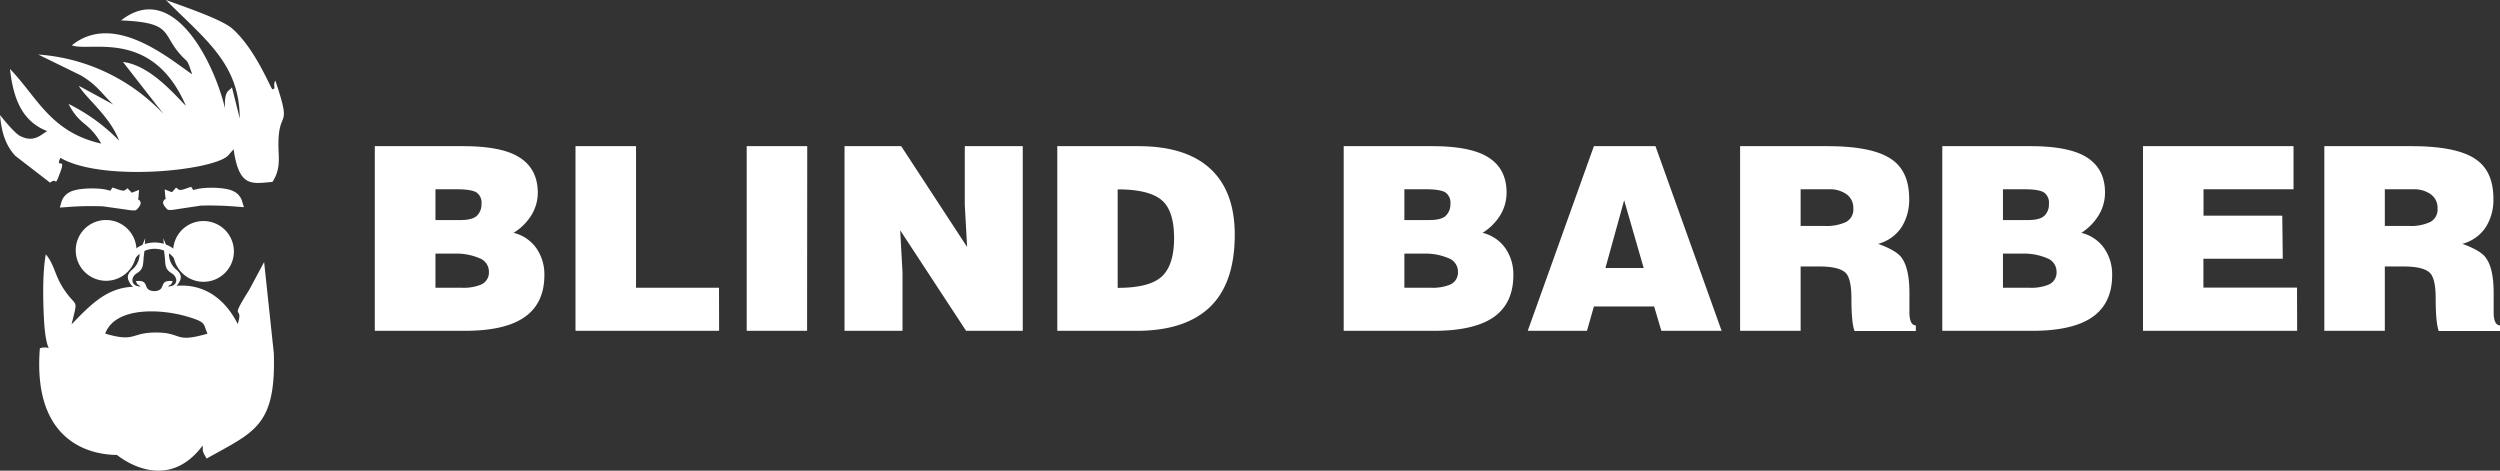
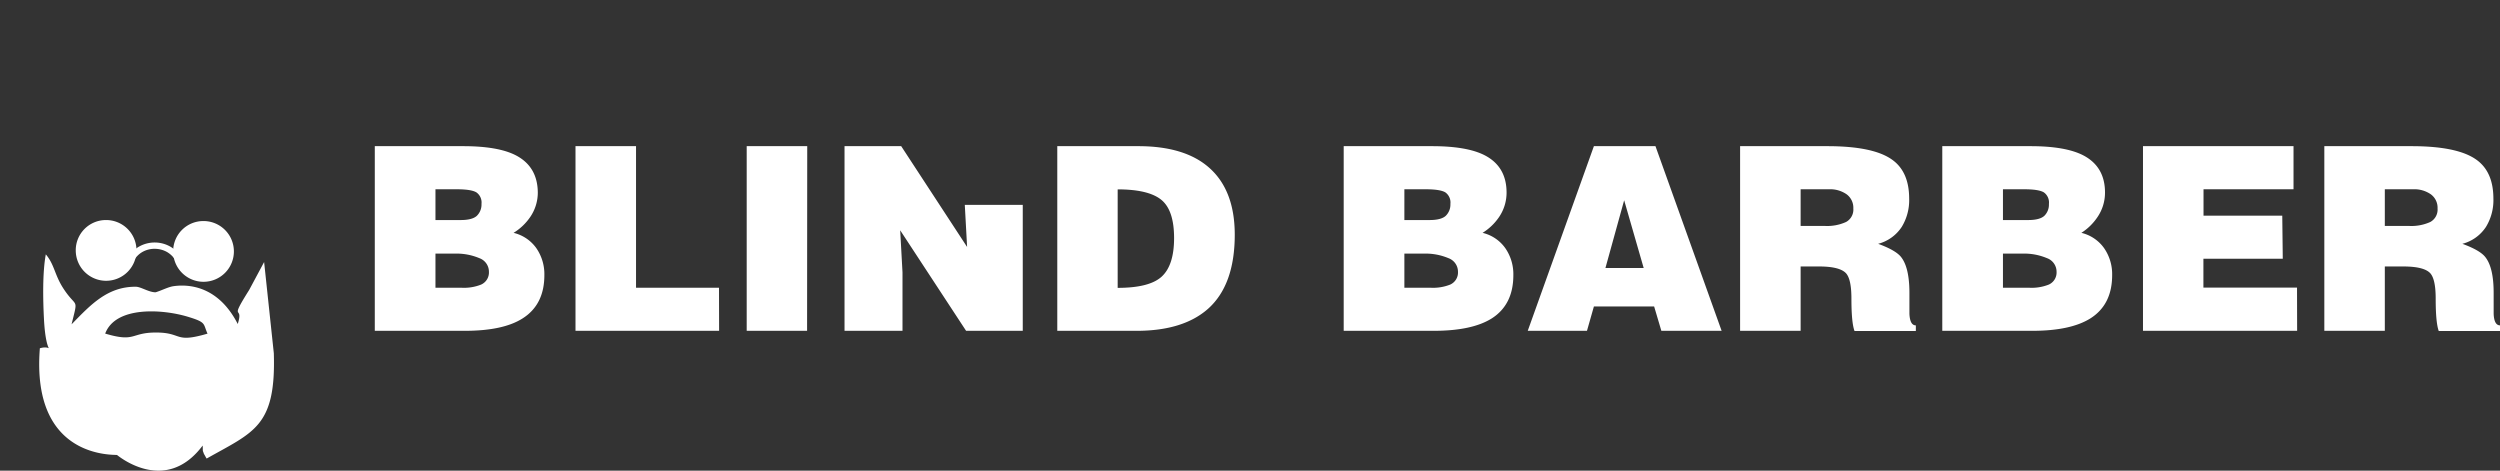
<svg xmlns="http://www.w3.org/2000/svg" viewBox="0 0 693.05 130.48">
  <rect x="0" y="0" width="693.05" height="130.48" fill="#333333" stroke="none" />
  <defs>
    <style>.cls-1,.cls-2{fill:#fff;}.cls-2{fill-rule:evenodd;}</style>
  </defs>
  <title>22Ресурс 13000</title>
  <g id="Слой_2" data-name="Слой 2">
    <g id="Слой_1-2" data-name="Слой 1">
-       <path class="cls-1" d="M661.12,52.47V62.63h6.62a12.63,12.63,0,0,0,6-1.1,3.91,3.91,0,0,0,2-3.73,4.61,4.61,0,0,0-1.89-3.95,8,8,0,0,0-4.87-1.38Zm5.12,21.4h-5.12V91.71H644.35V40.52h24.17q12.43,0,17.7,3.56,5,3.33,5,11a14.19,14.19,0,0,1-2.06,7.82,11.19,11.19,0,0,1-6.54,4.69q4.83,1.77,6.32,3.63,2.36,2.91,2.35,10V87c.09,2.13.69,3.2,1.78,3.2v1.56h-17c-.56-1.52-.85-4.5-.85-9q0-5.32-1.49-7Q672,73.87,666.24,73.87ZM636.81,91.71H594.08V40.52h41.73V52.47H610.86v7.32h21.83l.14,11.94h-22v8h25.95Zm-76.22-21.4h-5.33v9.46h7.32a12.85,12.85,0,0,0,5.34-.86,3.65,3.65,0,0,0,2.2-3.55,4,4,0,0,0-2.67-3.8A16.24,16.24,0,0,0,560.59,70.31Zm.57-17.84h-5.9V61h7c2.18,0,3.68-.41,4.51-1.21A4.36,4.36,0,0,0,568,56.52a3.43,3.43,0,0,0-1.42-3.2Q565.15,52.47,561.16,52.47Zm2.28,39.24h-25V40.52h24.46q9.73,0,14.65,2.56,6,3.14,6,10.31a12,12,0,0,1-2.06,6.75A15.27,15.27,0,0,1,577,64.55a10.8,10.8,0,0,1,6.29,4.23,12.67,12.67,0,0,1,2.24,7.5q0,8.18-6.05,12Q574,91.7,563.44,91.71ZM499.17,52.47V62.63h6.61a12.63,12.63,0,0,0,6-1.1,3.91,3.91,0,0,0,2-3.73,4.63,4.63,0,0,0-1.88-3.95A8,8,0,0,0,507,52.47Zm5.12,21.4h-5.12V91.71H482.39V40.52h24.17q12.44,0,17.7,3.56,5,3.33,5,11a14.19,14.19,0,0,1-2.06,7.82,11.19,11.19,0,0,1-6.54,4.69q4.83,1.77,6.33,3.63,2.34,2.91,2.34,10V87c.1,2.13.69,3.2,1.78,3.2v1.56h-17c-.57-1.52-.86-4.5-.86-9,0-3.55-.49-5.87-1.49-7Q510,73.87,504.29,73.87Zm-48.63.42-5.41-18.77-5.19,18.77ZM439.94,91.71H423.52l18.34-51.19h17.07l18.34,51.19H460.56l-2-6.75H441.86ZM325.48,66q0-7.74-3.56-10.62t-12.08-2.88v27.3q8.88,0,12.26-3.17T325.48,66ZM315.1,91.71h-22V40.52h22.46q12.81,0,19.56,5.9,7.17,6.26,7.18,18.63,0,13.94-7.4,20.55Q328,91.71,315.1,91.71ZM249.83,40.52,268.1,68.46l-.64-11.66V40.52h16.07V91.71H267.82L249.55,63.84l.64,11.66V91.71H234.12V40.52ZM223.74,91.71H207V40.52h16.78Zm-24.39,0H159.54V40.52h16.78V79.77h23Zm195.3-21.4h-5.33v9.46h7.33a12.83,12.83,0,0,0,5.33-.86,3.65,3.65,0,0,0,2.2-3.55,4,4,0,0,0-2.66-3.8A16.32,16.32,0,0,0,394.65,70.31Zm.57-17.84h-5.9V61h7c2.18,0,3.68-.41,4.51-1.21a4.36,4.36,0,0,0,1.25-3.27,3.43,3.43,0,0,0-1.42-3.2Q399.21,52.47,395.22,52.47Zm2.28,39.24h-25V40.52H397q9.74,0,14.65,2.56,6,3.14,6,10.31a12,12,0,0,1-2.06,6.75A15.27,15.27,0,0,1,411,64.55a10.77,10.77,0,0,1,6.29,4.23,12.67,12.67,0,0,1,2.24,7.5q0,8.18-6,12Q408.09,91.7,397.5,91.71ZM126.05,70.31h-5.33v9.46H128a12.77,12.77,0,0,0,5.33-.86,3.66,3.66,0,0,0,2.21-3.55,4,4,0,0,0-2.67-3.8A16.24,16.24,0,0,0,126.05,70.31Zm.57-17.84h-5.9V61h7c2.18,0,3.68-.41,4.51-1.21a4.36,4.36,0,0,0,1.25-3.27,3.42,3.42,0,0,0-1.43-3.2C131.08,52.75,129.27,52.47,126.62,52.47Zm2.28,39.24h-25V40.52H128.4q9.73,0,14.64,2.56,6,3.14,6.05,10.31A12,12,0,0,1,147,60.14a15.2,15.2,0,0,1-4.63,4.41,10.79,10.79,0,0,1,6.3,4.23,12.67,12.67,0,0,1,2.24,7.5q0,8.18-6.05,12Q139.49,91.7,128.9,91.71Z" />
+       <path class="cls-1" d="M661.12,52.47V62.63h6.62a12.63,12.63,0,0,0,6-1.1,3.91,3.91,0,0,0,2-3.73,4.61,4.61,0,0,0-1.89-3.95,8,8,0,0,0-4.87-1.38Zm5.12,21.4h-5.12V91.71H644.35V40.52h24.17q12.43,0,17.7,3.56,5,3.33,5,11a14.19,14.19,0,0,1-2.06,7.82,11.19,11.19,0,0,1-6.54,4.69q4.83,1.77,6.32,3.63,2.36,2.91,2.35,10V87c.09,2.13.69,3.2,1.78,3.2v1.56h-17c-.56-1.52-.85-4.5-.85-9q0-5.32-1.49-7Q672,73.87,666.24,73.87ZM636.81,91.71H594.08V40.52h41.73V52.47H610.86v7.32h21.83l.14,11.94h-22v8h25.95Zm-76.22-21.4h-5.33v9.46h7.32a12.85,12.85,0,0,0,5.34-.86,3.65,3.65,0,0,0,2.2-3.55,4,4,0,0,0-2.67-3.8A16.24,16.24,0,0,0,560.59,70.31Zm.57-17.84h-5.9V61h7c2.18,0,3.68-.41,4.51-1.21A4.36,4.36,0,0,0,568,56.52a3.43,3.43,0,0,0-1.42-3.2Q565.15,52.47,561.16,52.47Zm2.28,39.24h-25V40.52h24.46q9.73,0,14.65,2.56,6,3.14,6,10.31a12,12,0,0,1-2.06,6.75A15.27,15.27,0,0,1,577,64.55a10.8,10.8,0,0,1,6.29,4.23,12.67,12.67,0,0,1,2.24,7.5q0,8.18-6.05,12Q574,91.7,563.44,91.71ZM499.17,52.47V62.63h6.61a12.63,12.63,0,0,0,6-1.1,3.91,3.91,0,0,0,2-3.73,4.63,4.63,0,0,0-1.88-3.95A8,8,0,0,0,507,52.47Zm5.12,21.4h-5.12V91.71H482.39V40.52h24.17q12.44,0,17.7,3.56,5,3.33,5,11a14.19,14.19,0,0,1-2.06,7.82,11.19,11.19,0,0,1-6.54,4.69q4.83,1.77,6.33,3.63,2.34,2.91,2.34,10V87c.1,2.13.69,3.2,1.78,3.2v1.56h-17c-.57-1.52-.86-4.5-.86-9,0-3.55-.49-5.87-1.49-7Q510,73.87,504.29,73.87Zm-48.63.42-5.41-18.77-5.19,18.77ZM439.94,91.71H423.52l18.34-51.19h17.07l18.34,51.19H460.56l-2-6.75H441.86ZM325.48,66q0-7.74-3.56-10.62t-12.08-2.88v27.3q8.88,0,12.26-3.17T325.48,66ZM315.1,91.71h-22V40.52h22.46q12.81,0,19.56,5.9,7.17,6.26,7.18,18.63,0,13.94-7.4,20.55Q328,91.71,315.1,91.71ZM249.83,40.52,268.1,68.46l-.64-11.66h16.07V91.71H267.82L249.55,63.84l.64,11.66V91.71H234.12V40.52ZM223.74,91.71H207V40.52h16.78Zm-24.39,0H159.54V40.52h16.78V79.77h23Zm195.3-21.4h-5.33v9.46h7.33a12.83,12.83,0,0,0,5.33-.86,3.65,3.65,0,0,0,2.2-3.55,4,4,0,0,0-2.66-3.8A16.32,16.32,0,0,0,394.65,70.31Zm.57-17.84h-5.9V61h7c2.18,0,3.68-.41,4.51-1.21a4.36,4.36,0,0,0,1.25-3.27,3.43,3.43,0,0,0-1.42-3.2Q399.21,52.47,395.22,52.47Zm2.28,39.24h-25V40.52H397q9.74,0,14.65,2.56,6,3.14,6,10.31a12,12,0,0,1-2.06,6.75A15.27,15.27,0,0,1,411,64.55a10.77,10.77,0,0,1,6.29,4.23,12.67,12.67,0,0,1,2.24,7.5q0,8.18-6,12Q408.09,91.7,397.5,91.71ZM126.05,70.31h-5.33v9.46H128a12.77,12.77,0,0,0,5.33-.86,3.66,3.66,0,0,0,2.21-3.55,4,4,0,0,0-2.67-3.8A16.24,16.24,0,0,0,126.05,70.31Zm.57-17.84h-5.9V61h7c2.18,0,3.68-.41,4.51-1.21a4.36,4.36,0,0,0,1.25-3.27,3.42,3.42,0,0,0-1.43-3.2C131.08,52.75,129.27,52.47,126.62,52.47Zm2.28,39.24h-25V40.52H128.4q9.73,0,14.64,2.56,6,3.14,6.05,10.31A12,12,0,0,1,147,60.14a15.2,15.2,0,0,1-4.63,4.41,10.79,10.79,0,0,1,6.3,4.23,12.67,12.67,0,0,1,2.24,7.5q0,8.18-6.05,12Q139.49,91.7,128.9,91.71Z" />
      <path class="cls-2" d="M11.05,96.55c-2.47,31.06,21,29.39,21.4,29.59.06,0,13.29,11.32,23.73-2.62.06.46,0,1.37.09,1.58s.19.53.23.64.32.56.37.66a5.25,5.25,0,0,0,.42.72c13.1-7.41,19.24-8.83,18.62-29.17L73.22,72.64l-4.14,7.73c-5.88,9.36-1.39,3.74-3.17,9.45C61,80.2,53.57,78.58,48.14,79.33c-1.52.21-3.26,1.17-5,1.7-1.91,0-4.06-1.53-5.49-1.54-7.91-.06-12.59,5.08-17.81,10.42,1.86-7.65,1.48-4.29-2.14-9.74-2.59-3.89-2.53-6.72-5-9.66-.93,5-.79,12.5-.52,17.79.58,11.81,3.21,7-1.14,8.25m18.12-4.07c2.91-7.72,16-6.78,22.95-4.66,5.19,1.57,4.15,1.89,5.42,4.67-9.35,2.74-6.83-.31-14.27-.31C36.13,92.18,37.65,95,29.17,92.48Z" />
-       <path class="cls-2" d="M66.47,32.85,64.3,24.21c-.71,1.1-2.2.63-1.91,5.86C59.47,17.73,48.19-5.8,33.56,5.66c14,.57,11.4,3.46,16,8.94,2.75,3.26,2,1,3.73,6C47.41,16.7,31.74,3,19.92,12.56,24.85,14.5,42.24,7.7,51.55,29.37c-3.68-3.76-10.17-11.3-17.46-12.19l11.3,14.5A52.7,52.7,0,0,0,10.6,15.12l11.8,5.77c4.66,2.78,5.84,5.15,9,8.09l-9.56-5.2c2,3.48,8.61,8.41,11.18,15.21A51.27,51.27,0,0,0,19,28.81c3.29,6.3,5.43,4.7,9.07,11-14.12-3.17-17.82-13-25.3-20.69,1,9.33,4,14.76,10.32,17.23-1.63.86-3.67,3.39-7.59,1.3C4,36.89.83,32.91,0,31.9c.46,5,1.59,8.38,4.23,11.29l9.66,7.45c2.21-1.8,1,2.09,3-3.41,1.28-3.67-1.55-.3-.16-3.48,11.62,6.74,42,3.59,46.42-.55l1.61-1.83c1.53,10.77,5.13,9.51,10.77,9.06,2.32-3.55,1.7-6.6,1.66-9.78-.15-11.08,4-3.92-.86-18.29-.8,1.25.35,2.36-.82,2.37-.4,0-4.69-11.21-11.19-16.86C61.14,5.2,50.58,1.71,46,0,57,11.06,66.4,17.66,66.47,32.85" />
      <path class="cls-2" d="M29.3,61A8.42,8.42,0,1,1,21,69.46,8.37,8.37,0,0,1,29.3,61" />
      <path class="cls-2" d="M56.29,61.28A8.42,8.42,0,1,1,48,69.7a8.37,8.37,0,0,1,8.32-8.42" />
      <path class="cls-1" d="M35.75,71a8.22,8.22,0,0,1,3.19-2.85,8.86,8.86,0,0,1,4.25-.92,8.76,8.76,0,0,1,3.77,1,8.21,8.21,0,0,1,2.88,2.54l-1.46,1a6.53,6.53,0,0,0-2.25-2,7,7,0,0,0-3-.79,6.84,6.84,0,0,0-3.39.73A6.37,6.37,0,0,0,37.25,72Z" />
-       <path class="cls-2" d="M36.52,53.4c.17,0,.34-.1.49-.16l1.54-.6-.13,1.65c0,.32-.09.66-.15,1a1,1,0,0,1,.42.27,1.1,1.1,0,0,1,.13,1.34,3.58,3.58,0,0,1-.3.49l-.05.08-.07.07c-.25.26-.4.57-.74.71a1.1,1.1,0,0,1-.64.07,2.56,2.56,0,0,0-.39,0h-.14L28.55,57.2a84.92,84.92,0,0,0-10.46.24l-1.5.1L17,56.11a4.45,4.45,0,0,1,2.31-2.84c2.09-1.22,7.94-1.25,10.29-.65l1,.26a2,2,0,0,1,.14-.25l.44-.65.74.25c.51.16,2.23.88,2.7.52l.75-.56.63.69a4.77,4.77,0,0,1,.48.52M55.66,57,47.72,58.2l-.14,0a2.48,2.48,0,0,0-.39,0,1.19,1.19,0,0,1-.64-.07c-.34-.15-.49-.46-.74-.72l-.07-.07-.05-.08a3.58,3.58,0,0,1-.3-.49,1.08,1.08,0,0,1,.55-1.61c-.06-.33-.12-.67-.15-1l-.13-1.65,1.54.6c.15.06.32.11.49.16a4.77,4.77,0,0,1,.48-.52L48.8,52l.75.56c.47.36,2.19-.36,2.7-.52l.74-.25.44.65.14.25,1-.26c2.35-.6,8.2-.57,10.29.65A4.47,4.47,0,0,1,67.18,56l.44,1.43-1.5-.1A89,89,0,0,0,55.66,57Z" />
-       <path class="cls-2" d="M42.77,80.7c-3.65-.12-.87-3.26-5.11-2.76.56,1.26.36.69,1.34,1.46-2.68.1-3-2.5-1-3.7s1.59-2.69,1.92-5.13c.05-.39.09-.77.12-1.15.1-1.2.12-2.34.22-3.44-.15.5-1.71,4.21-1.58,4.07a5.62,5.62,0,0,1-2.18,4.81c-1.57,1.47-1.15,2.63-.29,3.93s3,1.75,4.58,2.17a9.09,9.09,0,0,0,1.95.24h0a9.17,9.17,0,0,0,2-.24c1.6-.41,3.63-.75,4.58-2.17s1.28-2.46-.29-3.92a5.68,5.68,0,0,1-2.18-4.81c.13.13-1.43-3.58-1.57-4.08.1,1.1.11,2.24.21,3.44,0,.38.07.76.12,1.15.34,2.44-.16,3.88,1.92,5.14s1.7,3.79-1,3.69c1-.77.79-.2,1.35-1.46-4.24-.49-1.47,2.64-5.11,2.76Z" />
    </g>
  </g>
</svg>